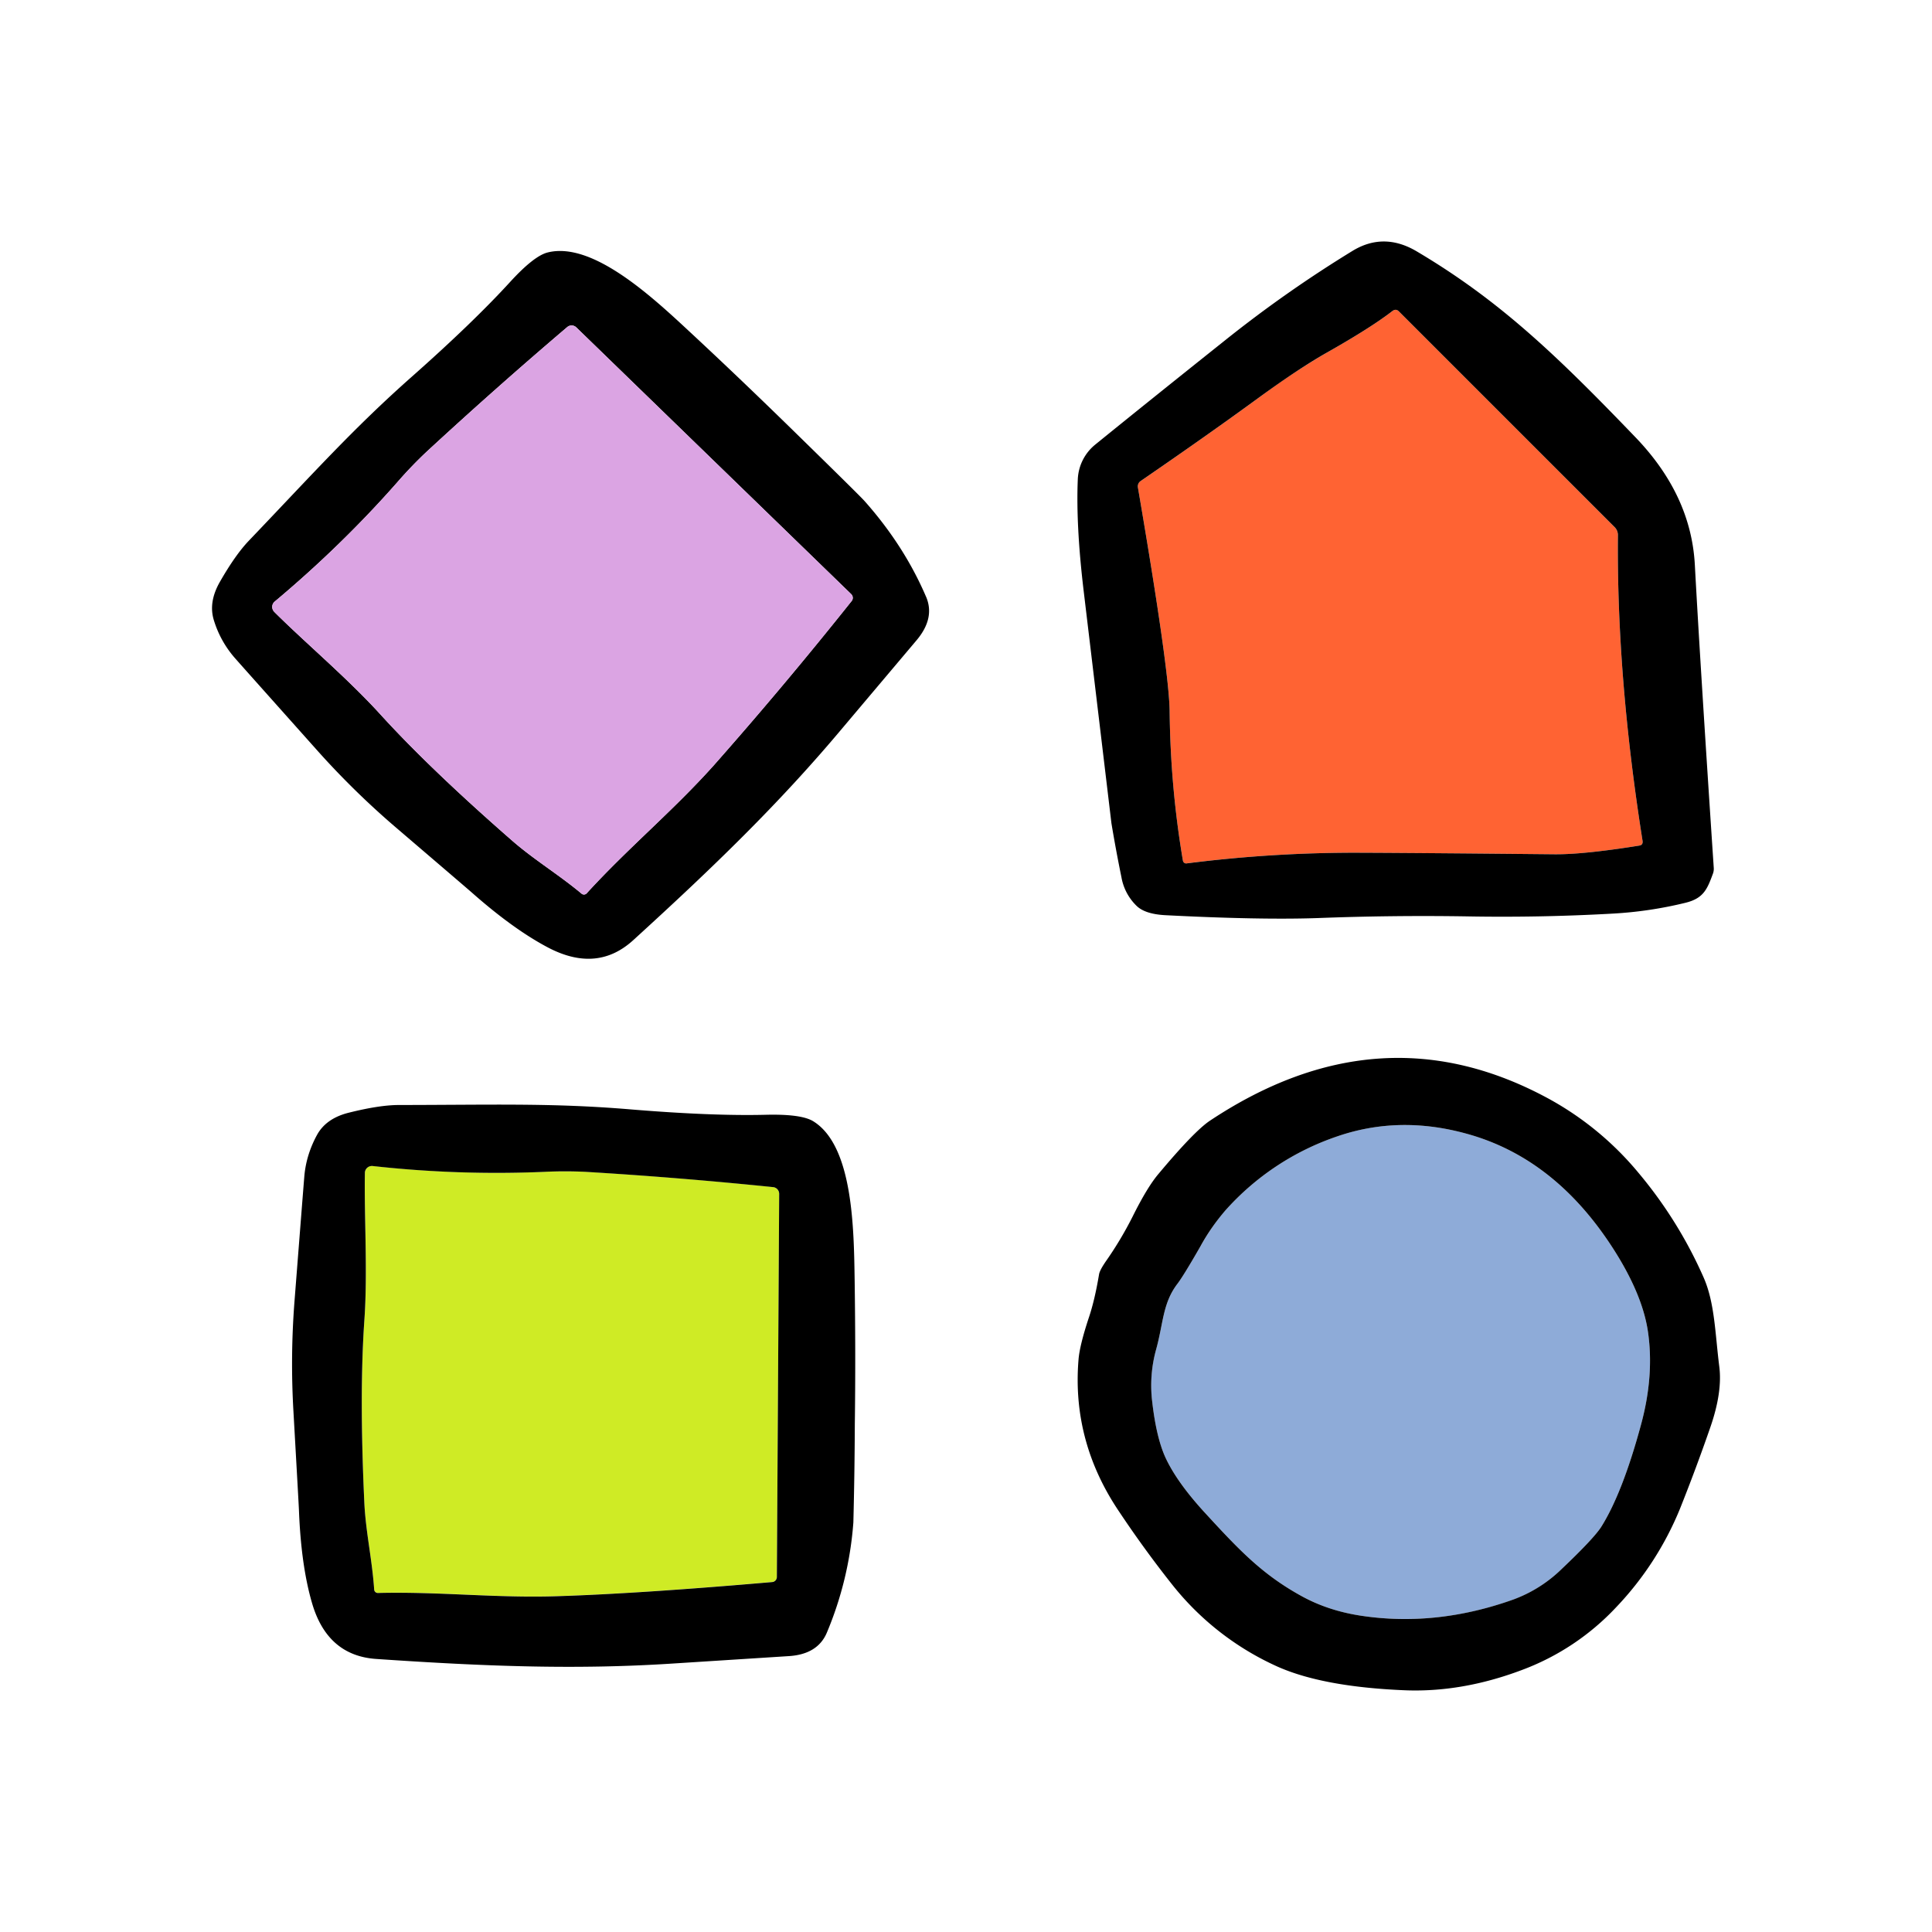
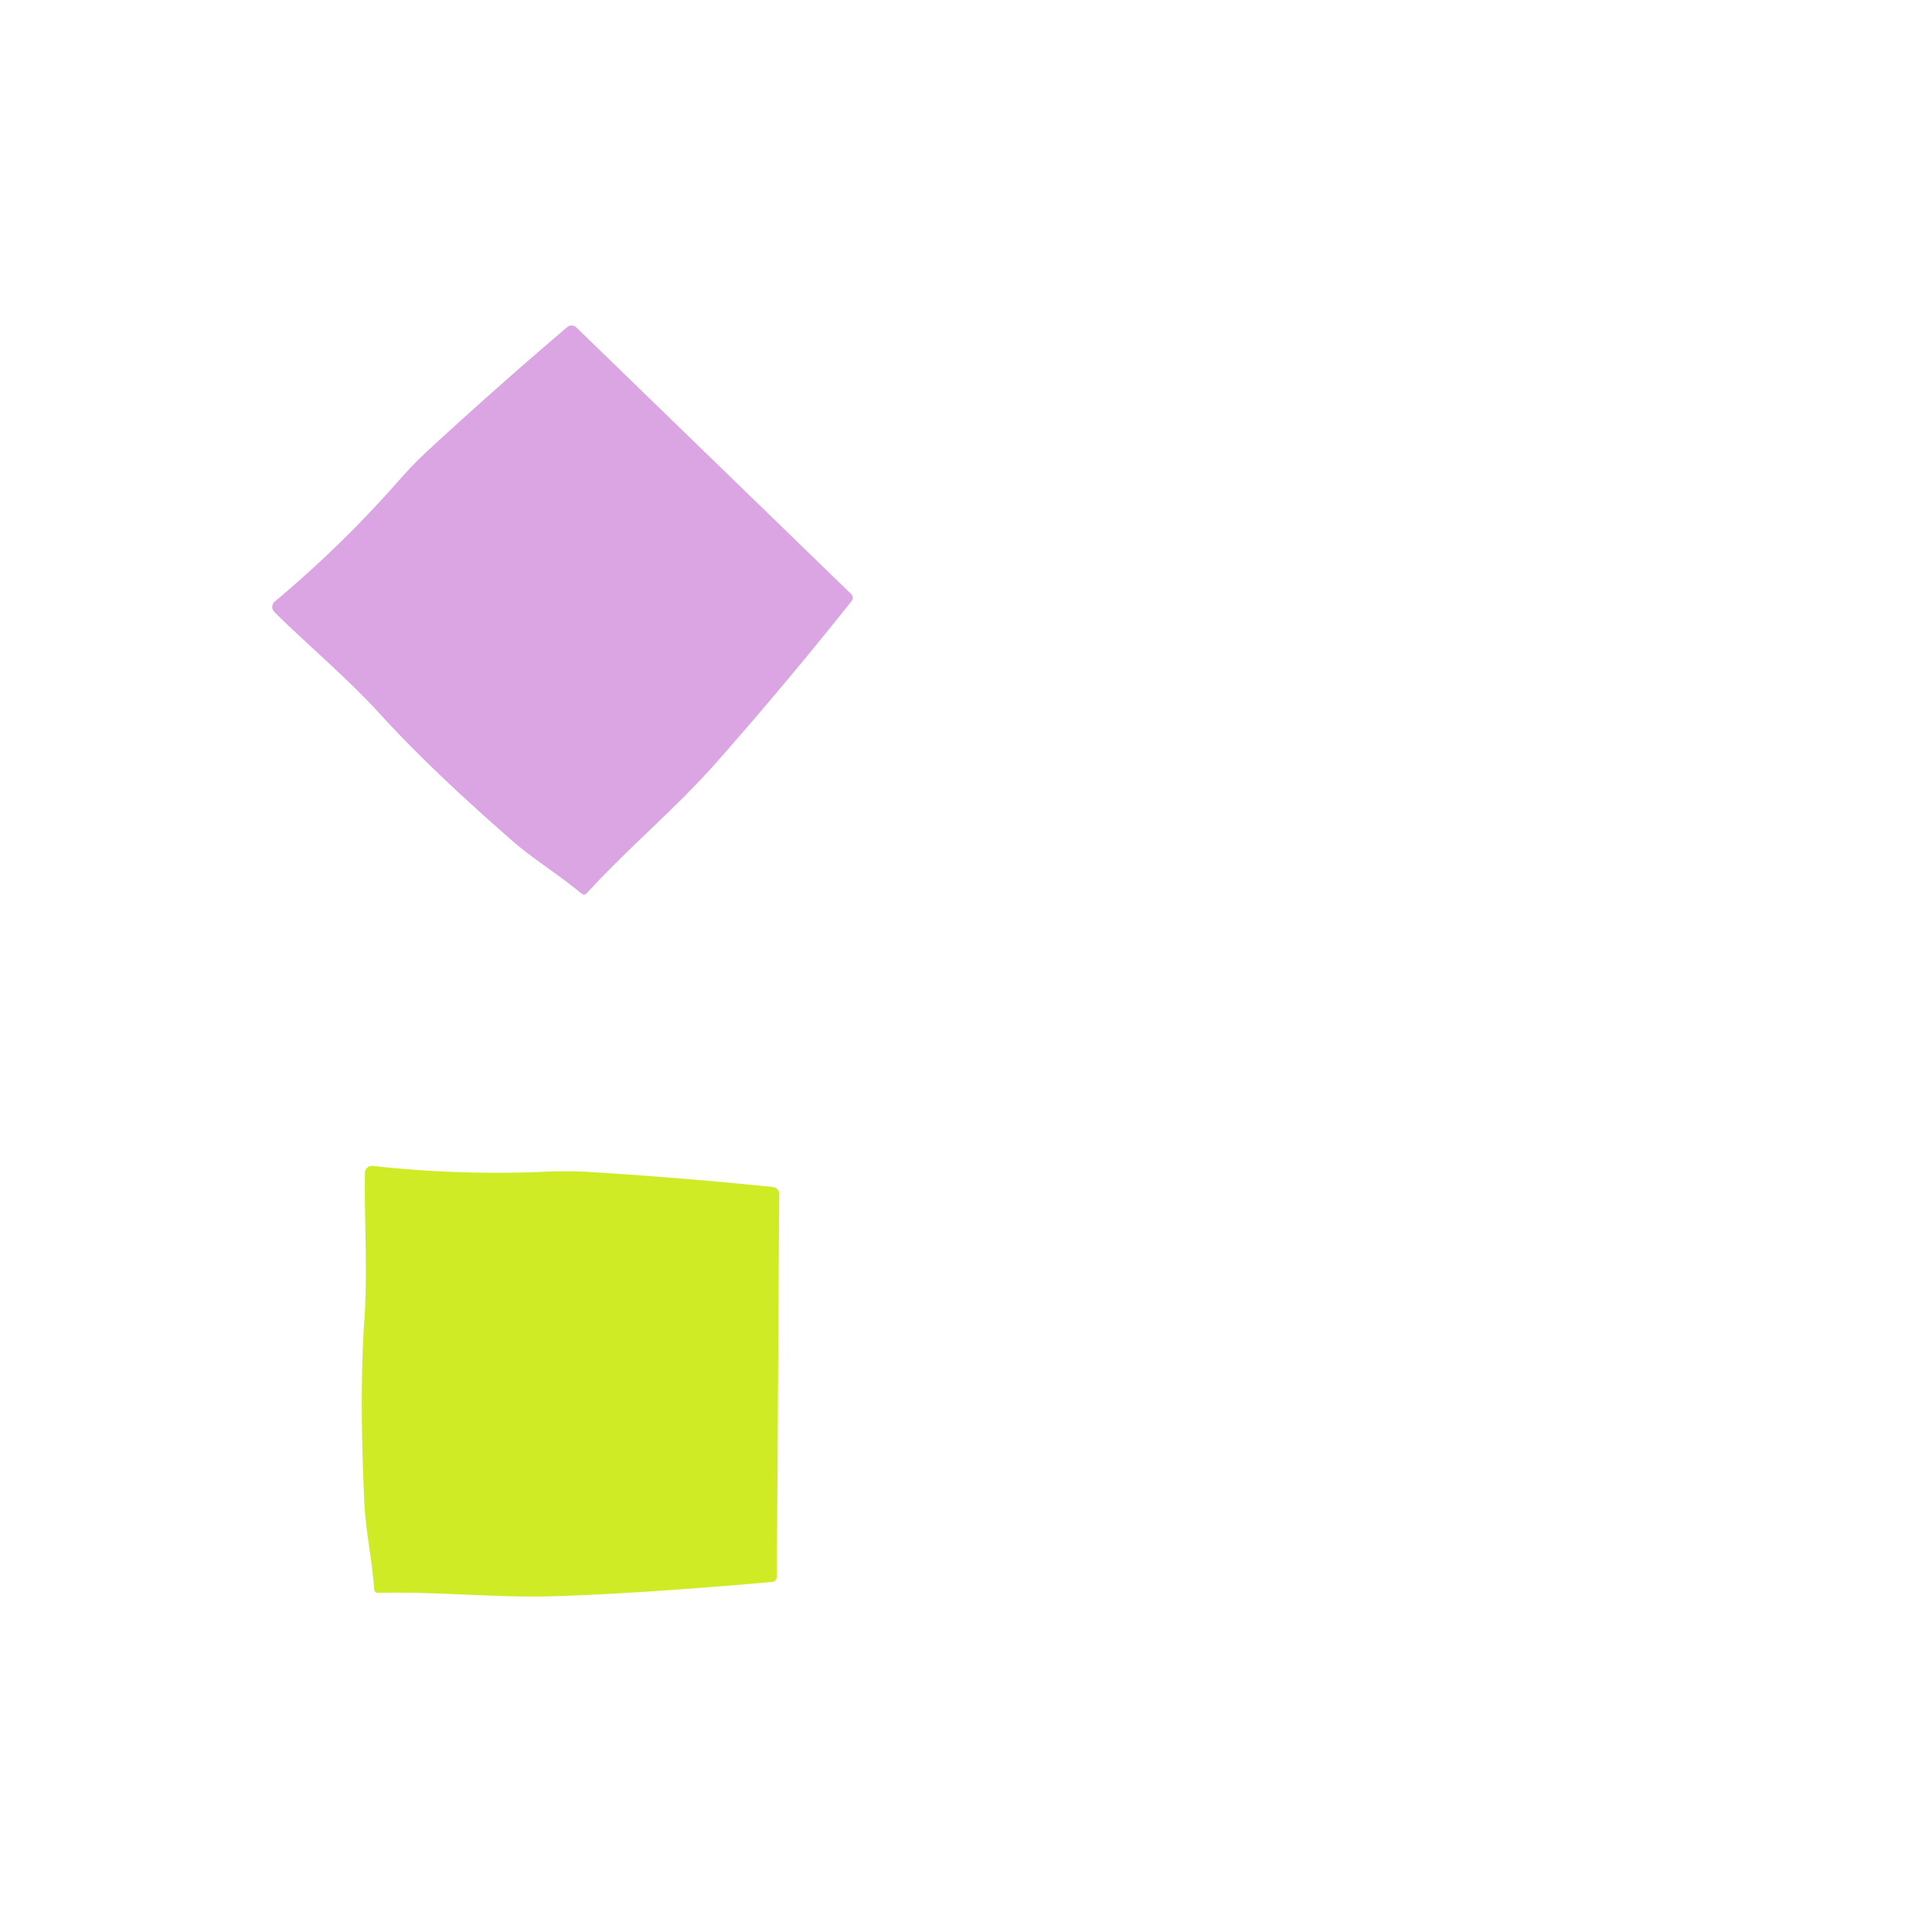
<svg xmlns="http://www.w3.org/2000/svg" width="40" height="40" fill="none">
-   <path fill="#ff6333" d="M34.007 17.407c.01.059-.014.092-.073.101-.767.123-1.348.182-1.746.179a816.782 816.782 0 0 0-4.014-.032c-1.218-.006-2.42.07-3.608.22a.067.067 0 0 1-.075-.055 19.67 19.67 0 0 1-.275-3.09c-.005-.566-.224-2.11-.656-4.633a.134.134 0 0 1 .06-.14c.935-.643 1.75-1.218 2.446-1.726a15.036 15.036 0 0 1 1.409-.933c.604-.342 1.055-.627 1.353-.857.048-.038.095-.036.138.008l4.458 4.459a.23.23 0 0 1 .073.178c-.018 1.951.152 4.058.51 6.32z" />
  <path fill="#cfeb25" d="M16.006 24.578a.14.14 0 0 1 .126.142l-.048 7.927c0 .056-.043.1-.096.106-1.803.157-3.28.255-4.43.292-1.27.045-2.468-.098-3.735-.066a.077.077 0 0 1-.076-.07c-.043-.629-.175-1.192-.204-1.8-.07-1.499-.07-2.754 0-3.765.072-1.015-.005-2.14.013-3.064v-.011a.146.146 0 0 1 .159-.13 23.24 23.24 0 0 0 3.552.121 9.89 9.89 0 0 1 .862 0 93.34 93.34 0 0 1 3.877.316z" />
-   <path fill="#8eabd8" d="M34.12 27.577c.087.605.039 1.249-.148 1.932-.255.94-.528 1.639-.819 2.1-.102.161-.376.453-.824.88a2.817 2.817 0 0 1-1 .63c-1.069.38-2.123.49-3.16.331a3.663 3.663 0 0 1-1.228-.408c-.815-.45-1.287-.951-2.015-1.745-.381-.417-.65-.797-.806-1.141-.12-.27-.209-.647-.266-1.136a2.79 2.79 0 0 1 .08-1.077c.154-.544.136-.961.443-1.363.082-.107.24-.365.476-.775.178-.313.351-.56.517-.744a5.447 5.447 0 0 1 2.32-1.536c.855-.292 1.748-.31 2.681-.051 1.18.326 2.167 1.082 2.959 2.272.447.672.711 1.284.79 1.831z" />
-   <path fill="#000" d="M35.596 28.294c.045.355-.018.774-.187 1.261a38.22 38.22 0 0 1-.628 1.685 6.53 6.53 0 0 1-1.316 2.032 5.117 5.117 0 0 1-1.965 1.307c-.831.312-1.646.451-2.443.415-1.112-.048-1.978-.21-2.602-.486a5.823 5.823 0 0 1-2.173-1.684 22.505 22.505 0 0 1-1.104-1.516c-.66-.972-.943-2.027-.848-3.163.016-.195.087-.486.217-.876.079-.237.148-.53.207-.881.009-.063.062-.16.157-.296.2-.287.378-.587.535-.897.203-.409.382-.705.537-.888.497-.594.854-.963 1.07-1.106 2.324-1.543 4.63-1.71 6.918-.503a6.4 6.4 0 0 1 1.952 1.584 9.03 9.03 0 0 1 1.35 2.17c.23.526.236 1.154.323 1.842zm-1.624 1.215c.187-.683.235-1.327.148-1.932-.079-.547-.343-1.159-.79-1.831-.792-1.19-1.778-1.946-2.96-2.272-.932-.259-1.825-.241-2.68.052a5.445 5.445 0 0 0-2.32 1.535 4.308 4.308 0 0 0-.517.744c-.235.41-.394.668-.476.775-.307.402-.29.819-.442 1.363a2.79 2.79 0 0 0-.08 1.077c.056.489.146.867.265 1.136.155.344.425.724.806 1.142.728.793 1.2 1.294 2.015 1.744.368.203.776.339 1.227.408 1.038.159 2.092.048 3.16-.332a2.819 2.819 0 0 0 1.001-.63c.448-.425.722-.718.824-.878.29-.462.564-1.161.819-2.101zm1.51-11.533a.29.29 0 0 1-.016.108c-.12.325-.194.516-.574.608a8.223 8.223 0 0 1-1.498.223 40.752 40.752 0 0 1-3.066.057 56.946 56.946 0 0 0-3.058.036c-.808.027-1.855.006-3.143-.06-.28-.015-.478-.079-.595-.193a1.084 1.084 0 0 1-.314-.594 30.13 30.13 0 0 1-.207-1.116l-.57-4.77c-.113-.932-.154-1.718-.126-2.359a.978.978 0 0 1 .357-.708c.696-.565 1.59-1.284 2.684-2.156a25.71 25.71 0 0 1 2.647-1.858c.43-.262.874-.259 1.328.01 1.721 1.019 2.906 2.16 4.536 3.856.765.798 1.171 1.675 1.223 2.636.07 1.3.2 3.392.392 6.28zm-1.548-.468c.06-.008.082-.042.073-.101-.358-2.263-.528-4.37-.51-6.32a.232.232 0 0 0-.073-.179L28.966 6.45c-.043-.045-.09-.047-.138-.01-.297.23-.749.516-1.353.858-.387.22-.858.53-1.41.933-.695.508-1.51 1.083-2.446 1.726a.134.134 0 0 0-.059.14c.432 2.523.651 4.068.656 4.633.011 1.04.102 2.07.275 3.09.007.036.04.061.075.056a27.529 27.529 0 0 1 3.608-.221c.847.003 2.186.014 4.014.032.398.003.98-.056 1.746-.179zm-14.761-5.154c.127.296.06.596-.194.899l-1.536 1.82c-1.313 1.567-2.679 2.885-4.33 4.39-.498.455-1.08.508-1.748.164-.476-.248-1-.623-1.573-1.127-.053-.048-.572-.492-1.558-1.336a17.017 17.017 0 0 1-1.64-1.598c-1.007-1.129-1.587-1.778-1.738-1.95a2.132 2.132 0 0 1-.426-.768c-.08-.25-.04-.515.12-.797.215-.376.416-.662.604-.858C6.497 9.788 7.315 8.871 8.53 7.796c.854-.756 1.53-1.41 2.03-1.957.325-.356.584-.56.771-.61.945-.246 2.212.956 2.986 1.675.74.688 1.451 1.37 2.138 2.042.897.877 1.38 1.354 1.446 1.429.546.615.97 1.275 1.272 1.98zm-1.54.09a.107.107 0 0 0-.01-.143l-5.69-5.522a.14.14 0 0 0-.192-.005 95.405 95.405 0 0 0-2.91 2.58 8.709 8.709 0 0 0-.597.621c-.789.9-1.66 1.737-2.547 2.48a.144.144 0 0 0-.016.204c0 .004.003.005.007.009.656.653 1.521 1.377 2.204 2.13.683.75 1.59 1.619 2.72 2.605.458.4.956.696 1.44 1.1a.077.077 0 0 0 .104-.007c.853-.936 1.785-1.705 2.633-2.652a87.12 87.12 0 0 0 2.853-3.4zm.062 14.086c.014 1.012.016 1.996.003 2.957a95.407 95.407 0 0 1-.03 2.033 7.258 7.258 0 0 1-.551 2.287c-.127.296-.389.456-.785.481l-2.376.152c-2.04.134-3.935.059-6.165-.093-.672-.045-1.116-.428-1.328-1.148-.152-.516-.243-1.154-.273-1.916-.002-.073-.041-.756-.114-2.05a16.811 16.811 0 0 1 .021-2.289c.118-1.509.186-2.377.205-2.604.027-.29.113-.57.26-.84.125-.23.345-.385.66-.463.42-.105.766-.159 1.037-.159 1.943-.002 3.172-.045 4.788.09 1.136.094 2.076.131 2.818.112.483-.011.808.033.973.135.833.514.84 2.26.857 3.315zm-1.563-1.81a.14.14 0 0 0-.126-.142 93.537 93.537 0 0 0-3.877-.316 8.708 8.708 0 0 0-.862 0 23.236 23.236 0 0 1-3.552-.121.146.146 0 0 0-.16.13v.01c-.017.924.06 2.05-.012 3.064-.07 1.012-.07 2.267 0 3.765.029.608.161 1.172.204 1.801.003.04.037.07.076.07 1.267-.032 2.465.11 3.735.066 1.15-.037 2.627-.136 4.43-.292a.106.106 0 0 0 .096-.106l.048-7.927z" />
  <path fill="#dba4e3" d="M17.623 12.3c.04.04.043.1.01.143a86.256 86.256 0 0 1-2.854 3.402c-.847.946-1.78 1.715-2.633 2.651a.077.077 0 0 1-.103.008c-.485-.405-.983-.701-1.441-1.1-1.13-.987-2.037-1.856-2.72-2.606-.683-.753-1.548-1.477-2.204-2.13a.03.03 0 0 1-.007-.009.144.144 0 0 1 .016-.203 23.33 23.33 0 0 0 2.547-2.48c.2-.229.399-.436.597-.621a95.406 95.406 0 0 1 2.91-2.58.14.14 0 0 1 .191.004z" />
</svg>